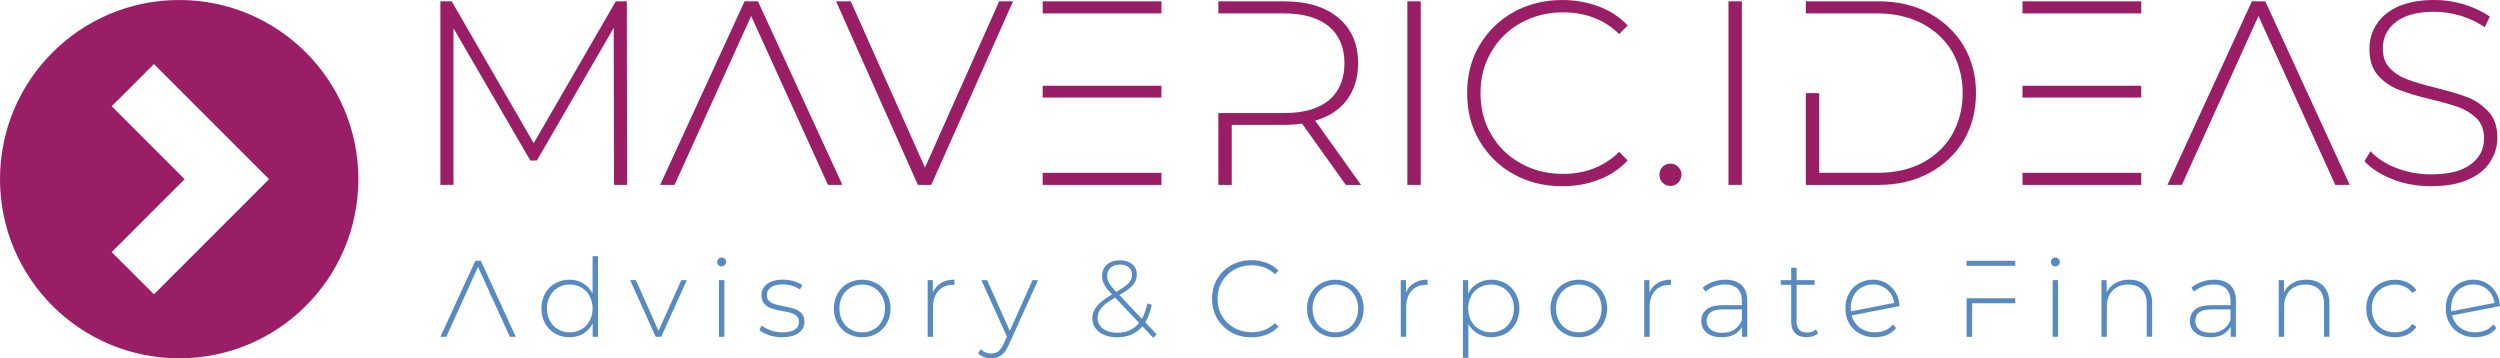
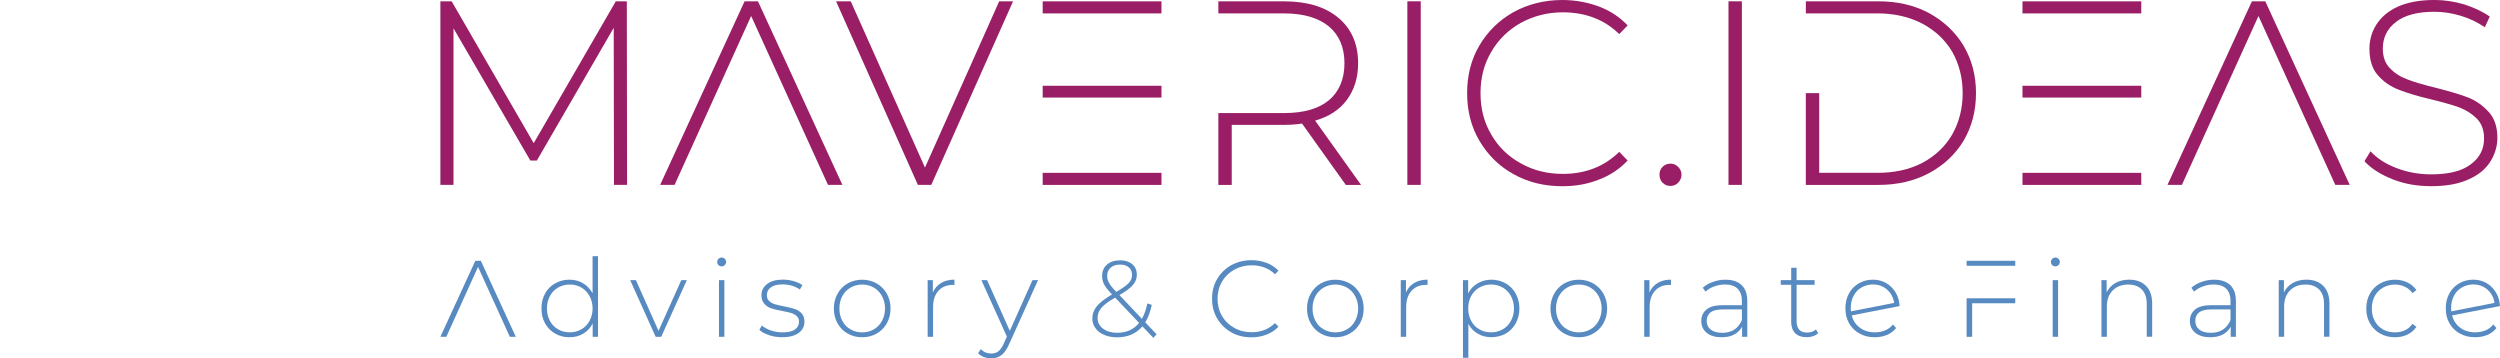
<svg xmlns="http://www.w3.org/2000/svg" id="Ebene_2" data-name="Ebene 2" viewBox="0 0 803.1 115.1">
  <defs>
    <style>
      .cls-1 {
        fill: #9a1e66;
      }

      .cls-1, .cls-2 {
        stroke-width: 0px;
      }

      .cls-2 {
        fill: #588ac2;
      }
    </style>
  </defs>
  <g id="Ebene_1-2" data-name="Ebene 1">
    <g>
      <g id="logo-group">
        <path id="path147427" class="cls-2" d="M154.47,83.78h-1.78l-11.23,24.42h1.92l10.18-22.46,10.22,22.46h1.92l-11.23-24.42Z" />
        <path id="path147429" class="cls-2" d="M192.1,82.31h-1.74v11.89c-.77-1.36-1.78-2.44-3.07-3.21-1.29-.77-2.76-1.15-4.36-1.15-1.71,0-3.24.42-4.6,1.19-1.4.77-2.48,1.88-3.24,3.28-.77,1.4-1.15,3-1.15,4.78s.38,3.38,1.15,4.78c.77,1.4,1.85,2.51,3.24,3.28,1.36.8,2.9,1.19,4.6,1.19s3.1-.38,4.43-1.15c1.29-.77,2.3-1.85,3.03-3.28v4.29h1.71v-25.88ZM186.77,105.78c-1.12.66-2.34.98-3.73.98s-2.65-.31-3.77-.98c-1.12-.63-1.99-1.53-2.62-2.72-.63-1.15-.94-2.48-.94-3.98s.31-2.79.94-3.98c.63-1.15,1.5-2.06,2.62-2.72,1.12-.63,2.37-.98,3.77-.98s2.62.35,3.73.98c1.12.66,1.99,1.57,2.62,2.72.63,1.19.98,2.51.98,3.98s-.35,2.83-.98,3.98c-.63,1.19-1.5,2.09-2.62,2.72Z" />
        <path id="path147431" class="cls-2" d="M220.64,89.99h-1.78l-7.32,16.29-7.26-16.29h-1.85l8.2,18.21h1.78l8.23-18.21Z" />
        <path id="path147433" class="cls-2" d="M230.96,89.99v18.21h1.74v-18.21h-1.74ZM230.82,85.18c.28.28.59.38,1.01.38.38,0,.73-.14,1.01-.42s.42-.59.42-1.01c0-.38-.14-.7-.42-.98s-.63-.42-1.01-.42c-.42,0-.73.14-1.01.42s-.42.63-.42,1.01c0,.42.14.73.42,1.01h0Z" />
        <path id="path147435" class="cls-2" d="M247.05,107.67c1.33.45,2.72.66,4.19.66,2.27,0,4.05-.45,5.3-1.36,1.26-.91,1.88-2.09,1.88-3.63,0-1.12-.31-2.02-.91-2.69-.63-.63-1.36-1.12-2.23-1.4-.87-.28-2.02-.56-3.42-.84-1.29-.24-2.3-.49-3-.7s-1.29-.56-1.78-1.01-.73-1.08-.73-1.92c0-1.01.42-1.85,1.29-2.48.84-.63,2.13-.94,3.84-.94.98,0,1.95.14,2.93.42.94.28,1.78.7,2.55,1.22l.8-1.4c-.73-.52-1.67-.94-2.79-1.29-1.15-.31-2.3-.49-3.45-.49-2.23,0-3.94.49-5.13,1.43-1.19.94-1.78,2.13-1.78,3.56,0,1.19.31,2.13.94,2.79.63.7,1.36,1.19,2.27,1.46.87.31,2.02.59,3.49.84,1.22.24,2.2.45,2.89.66s1.26.56,1.74.98c.49.45.73,1.05.73,1.81,0,1.08-.45,1.92-1.33,2.51-.87.63-2.23.91-4.05.91-1.29,0-2.51-.21-3.7-.63s-2.13-.94-2.86-1.57l-.8,1.4c.73.7,1.78,1.26,3.1,1.67h0Z" />
        <path id="path147437" class="cls-2" d="M272.3,107.15c1.4.8,2.93,1.19,4.67,1.19s3.24-.38,4.64-1.19c1.4-.77,2.48-1.88,3.28-3.28.77-1.4,1.19-3,1.19-4.78s-.42-3.35-1.19-4.74c-.8-1.4-1.88-2.51-3.28-3.31-1.4-.77-2.93-1.19-4.64-1.19s-3.28.42-4.67,1.19c-1.4.8-2.48,1.92-3.24,3.31-.8,1.4-1.19,3-1.19,4.74s.38,3.38,1.19,4.78c.77,1.4,1.85,2.51,3.24,3.28ZM280.71,105.79c-1.12.66-2.34.98-3.73.98s-2.65-.31-3.77-.98c-1.12-.63-1.99-1.53-2.62-2.72-.63-1.15-.94-2.48-.94-3.98s.31-2.79.94-3.98c.63-1.15,1.5-2.06,2.62-2.72,1.12-.63,2.37-.98,3.77-.98s2.62.35,3.73.98c1.12.66,1.99,1.57,2.62,2.72.63,1.19.98,2.51.98,3.98s-.35,2.83-.98,3.98c-.63,1.19-1.5,2.09-2.62,2.72Z" />
        <path id="path147439" class="cls-2" d="M302.29,90.93c-1.19.7-2.06,1.71-2.62,3.03v-3.98h-1.67v18.21h1.74v-9.49c0-2.23.56-4.01,1.71-5.27,1.12-1.26,2.72-1.92,4.74-1.92l.42.03v-1.71c-1.71,0-3.14.38-4.33,1.08h0Z" />
        <path id="path147441" class="cls-2" d="M333.46,89.99h-1.78l-7.29,16.29-7.29-16.29h-1.85l8.2,18.14-.98,2.2c-.56,1.19-1.12,2.02-1.74,2.51-.63.49-1.4.73-2.27.73-1.33,0-2.48-.45-3.38-1.43l-.87,1.33c.49.56,1.12.94,1.85,1.22.73.28,1.53.42,2.37.42,1.26,0,2.34-.31,3.24-1.01.91-.66,1.74-1.81,2.44-3.42l9.35-20.68Z" />
        <path id="path147443" class="cls-2" d="M370.49,108.54l1.05-1.15-3.63-3.84c.91-1.46,1.6-3.35,2.09-5.62l-1.43-.45c-.38,1.92-.98,3.56-1.74,4.95l-7.22-7.64c2.06-1.19,3.49-2.27,4.33-3.24.84-.98,1.26-2.06,1.26-3.28,0-1.43-.49-2.55-1.46-3.38-.98-.84-2.27-1.26-3.91-1.26-1.78,0-3.17.45-4.22,1.36-1.05.91-1.57,2.13-1.57,3.63,0,.98.21,1.92.66,2.76.42.84,1.26,1.88,2.48,3.14l.03.07c-2.3,1.36-3.94,2.62-4.88,3.8-.98,1.19-1.43,2.48-1.43,3.87,0,1.19.31,2.27,1.01,3.17.66.94,1.6,1.67,2.83,2.16,1.19.52,2.58.77,4.12.77,1.67,0,3.17-.28,4.57-.87,1.36-.59,2.55-1.46,3.56-2.65l3.52,3.7ZM356.26,90.86c-.42-.7-.59-1.46-.59-2.23,0-1.08.35-1.95,1.08-2.62.73-.66,1.74-1.01,3.07-1.01,1.19,0,2.13.31,2.83.91.66.59,1.01,1.4,1.01,2.41s-.38,1.85-1.08,2.62c-.73.77-2.06,1.71-3.98,2.83-1.19-1.22-1.95-2.2-2.34-2.89h0ZM365.92,103.73c-1.71,2.13-4.05,3.17-7.01,3.17-1.88,0-3.38-.42-4.57-1.33-1.19-.87-1.74-2.02-1.74-3.45,0-1.19.38-2.23,1.19-3.21.8-.94,2.27-2.06,4.43-3.31l7.71,8.13Z" />
        <path id="path147445" class="cls-2" d="M395.52,106.76c1.92,1.08,4.08,1.6,6.49,1.6,1.74,0,3.35-.28,4.85-.87,1.5-.56,2.79-1.43,3.84-2.55l-1.12-1.15c-1.99,1.95-4.5,2.93-7.5,2.93-2.06,0-3.91-.45-5.58-1.4-1.67-.91-3-2.2-3.94-3.84-.98-1.64-1.43-3.49-1.43-5.51s.45-3.84,1.43-5.48c.94-1.64,2.27-2.93,3.94-3.87,1.67-.91,3.52-1.4,5.58-1.4,3.03,0,5.55.98,7.5,2.89l1.12-1.15c-1.05-1.12-2.34-1.95-3.8-2.51-1.5-.56-3.14-.87-4.88-.87-2.41,0-4.57.56-6.49,1.6-1.92,1.08-3.42,2.55-4.53,4.43-1.12,1.88-1.64,4.01-1.64,6.35s.52,4.46,1.64,6.35c1.12,1.88,2.62,3.38,4.53,4.43h0Z" />
        <path id="path147447" class="cls-2" d="M424.29,107.15c1.4.8,2.93,1.19,4.67,1.19s3.24-.38,4.64-1.19c1.4-.77,2.48-1.88,3.28-3.28.77-1.4,1.19-3,1.19-4.78s-.42-3.35-1.19-4.74c-.8-1.4-1.88-2.51-3.28-3.31-1.4-.77-2.93-1.19-4.64-1.19s-3.28.42-4.67,1.19c-1.4.8-2.48,1.92-3.24,3.31-.8,1.4-1.19,3-1.19,4.74s.38,3.38,1.19,4.78c.77,1.4,1.85,2.51,3.24,3.28ZM432.7,105.79c-1.12.66-2.34.98-3.73.98s-2.65-.31-3.77-.98c-1.12-.63-1.99-1.53-2.62-2.72-.63-1.15-.94-2.48-.94-3.98s.31-2.79.94-3.98c.63-1.15,1.5-2.06,2.62-2.72,1.12-.63,2.37-.98,3.77-.98s2.62.35,3.73.98c1.12.66,1.99,1.57,2.62,2.72.63,1.19.98,2.51.98,3.98s-.35,2.83-.98,3.98c-.63,1.19-1.5,2.09-2.62,2.72Z" />
        <path id="path147449" class="cls-2" d="M454.27,90.93c-1.19.7-2.06,1.71-2.62,3.03v-3.98h-1.67v18.21h1.74v-9.49c0-2.23.56-4.01,1.71-5.27,1.12-1.26,2.72-1.92,4.74-1.92l.42.03v-1.71c-1.71,0-3.14.38-4.33,1.08h0Z" />
        <path id="path147451" class="cls-2" d="M483.69,91.03c-1.4-.77-2.93-1.19-4.6-1.19s-3.1.42-4.43,1.19c-1.33.77-2.34,1.85-3.03,3.24v-4.29h-1.67v24.97h1.74v-10.92c.7,1.36,1.71,2.41,3.03,3.17,1.29.77,2.76,1.12,4.36,1.12s3.21-.38,4.6-1.15c1.36-.77,2.44-1.88,3.21-3.28.77-1.4,1.19-3,1.19-4.81s-.42-3.38-1.19-4.78-1.85-2.48-3.21-3.28h0ZM482.75,105.78c-1.12.66-2.37.98-3.77.98s-2.65-.31-3.77-.98c-1.12-.63-1.99-1.53-2.62-2.72-.63-1.15-.94-2.48-.94-3.98s.31-2.79.94-3.98c.63-1.15,1.5-2.06,2.62-2.72,1.12-.63,2.37-.98,3.77-.98s2.65.35,3.77.98c1.12.66,1.99,1.57,2.62,2.72.63,1.19.98,2.51.98,3.98s-.35,2.83-.98,3.98c-.63,1.19-1.5,2.09-2.62,2.72Z" />
        <path id="path147453" class="cls-2" d="M502.5,107.15c1.4.8,2.93,1.19,4.67,1.19s3.24-.38,4.64-1.19c1.4-.77,2.48-1.88,3.28-3.28.77-1.4,1.19-3,1.19-4.78s-.42-3.35-1.19-4.74c-.8-1.4-1.88-2.51-3.28-3.31-1.4-.77-2.93-1.19-4.64-1.19s-3.28.42-4.67,1.19c-1.4.8-2.48,1.92-3.24,3.31-.8,1.4-1.19,3-1.19,4.74s.38,3.38,1.19,4.78c.77,1.4,1.85,2.51,3.24,3.28ZM510.91,105.79c-1.12.66-2.34.98-3.73.98s-2.65-.31-3.77-.98c-1.12-.63-1.99-1.53-2.62-2.72-.63-1.15-.94-2.48-.94-3.98s.31-2.79.94-3.98c.63-1.15,1.5-2.06,2.62-2.72,1.12-.63,2.37-.98,3.77-.98s2.62.35,3.73.98c1.12.66,1.99,1.57,2.62,2.72.63,1.19.98,2.51.98,3.98s-.35,2.83-.98,3.98c-.63,1.19-1.5,2.09-2.62,2.72Z" />
        <path id="path147455" class="cls-2" d="M532.48,90.93c-1.19.7-2.06,1.71-2.62,3.03v-3.98h-1.67v18.21h1.74v-9.49c0-2.23.56-4.01,1.71-5.27,1.12-1.26,2.72-1.92,4.74-1.92l.42.03v-1.71c-1.71,0-3.14.38-4.33,1.08h0Z" />
        <path id="path147457" class="cls-2" d="M559.49,91.59c-1.22-1.15-2.96-1.74-5.2-1.74-1.4,0-2.76.24-4.01.7-1.29.45-2.37,1.08-3.28,1.88l.87,1.26c.77-.7,1.67-1.26,2.79-1.67,1.12-.42,2.27-.63,3.49-.63,1.74,0,3.1.45,4.01,1.33.91.91,1.4,2.2,1.4,3.87v1.46h-6.24c-2.37,0-4.12.49-5.2,1.43-1.08.94-1.6,2.16-1.6,3.66s.56,2.83,1.74,3.77c1.19.98,2.79,1.43,4.81,1.43,1.53,0,2.9-.28,4.01-.87s1.95-1.43,2.55-2.51v3.24h1.67v-11.55c0-2.23-.63-3.91-1.81-5.06h0ZM557.16,105.86c-1.05.7-2.34,1.05-3.84,1.05-1.6,0-2.86-.31-3.73-1.01-.91-.7-1.33-1.64-1.33-2.83,0-1.12.38-2.02,1.19-2.69.8-.63,2.09-.98,3.91-.98h6.21v3.42c-.56,1.33-1.36,2.34-2.41,3.03h0Z" />
        <path id="path147459" class="cls-2" d="M584.09,107.04l-.73-1.22c-.77.7-1.71,1.01-2.83,1.01s-1.99-.28-2.55-.91c-.56-.63-.84-1.53-.84-2.72v-11.72h5.79v-1.5h-5.79v-3.98h-1.74v3.98h-3.35v1.5h3.35v11.89c0,1.57.42,2.79,1.29,3.66.84.87,2.06,1.29,3.66,1.29.7,0,1.4-.1,2.06-.31s1.22-.56,1.67-.98h0Z" />
        <path id="path147461" class="cls-2" d="M605.56,106.13c-1.01.42-2.13.63-3.28.63-1.88,0-3.45-.49-4.78-1.46-1.33-.98-2.23-2.3-2.65-3.98l15.38-3c-.1-1.6-.49-3.03-1.26-4.33-.77-1.29-1.78-2.3-3.03-3.03-1.26-.73-2.69-1.12-4.26-1.12-1.71,0-3.24.42-4.57,1.19-1.36.8-2.41,1.88-3.17,3.28-.77,1.4-1.12,3-1.12,4.78s.38,3.38,1.19,4.78,1.92,2.51,3.35,3.28c1.43.8,3.03,1.19,4.88,1.19,1.4,0,2.69-.24,3.91-.73,1.15-.49,2.16-1.22,2.96-2.23l-1.01-1.15c-.7.87-1.53,1.5-2.55,1.92h0ZM597.99,92.35c1.08-.63,2.3-.98,3.7-.98,1.19,0,2.3.28,3.28.8.98.52,1.74,1.26,2.37,2.13.59.91.98,1.92,1.15,3l-13.88,2.72c-.07-.45-.07-.8-.07-1.08,0-1.43.28-2.76.91-3.91.59-1.15,1.43-2.06,2.55-2.69h0Z" />
        <path id="path147463" class="cls-2" d="M631.75,83.78v1.6h15.63v-1.6h-15.63ZM631.75,108.2h1.78v-10.78h13.85v-1.6h-15.63v12.38Z" />
        <path id="path147465" class="cls-2" d="M659.4,89.99v18.21h1.74v-18.21h-1.74ZM659.26,85.18c.28.28.59.38,1.01.38.38,0,.73-.14,1.01-.42.28-.28.42-.59.42-1.01,0-.38-.14-.7-.42-.98s-.63-.42-1.01-.42c-.42,0-.73.14-1.01.42-.28.28-.42.63-.42,1.01,0,.42.14.73.42,1.01h0Z" />
        <path id="path147467" class="cls-2" d="M689.37,91.83c-1.33-1.33-3.14-1.99-5.41-1.99-1.71,0-3.17.38-4.43,1.08-1.26.73-2.16,1.74-2.79,3v-3.94h-1.67v18.21h1.74v-9.7c0-2.16.59-3.87,1.85-5.16,1.22-1.26,2.9-1.92,5.06-1.92,1.85,0,3.28.56,4.33,1.6,1.05,1.08,1.57,2.65,1.57,4.67v10.5h1.74v-10.64c0-2.48-.66-4.39-1.99-5.72h0Z" />
        <path id="path147469" class="cls-2" d="M716.45,91.59c-1.22-1.15-2.96-1.74-5.2-1.74-1.4,0-2.76.24-4.01.7-1.29.45-2.37,1.08-3.28,1.88l.87,1.26c.77-.7,1.67-1.26,2.79-1.67,1.12-.42,2.27-.63,3.49-.63,1.74,0,3.1.45,4.01,1.33.91.91,1.4,2.2,1.4,3.87v1.46h-6.24c-2.37,0-4.12.49-5.2,1.43-1.08.94-1.6,2.16-1.6,3.66s.56,2.83,1.74,3.77c1.19.98,2.79,1.43,4.81,1.43,1.53,0,2.9-.28,4.01-.87s1.95-1.43,2.55-2.51v3.24h1.67v-11.55c0-2.23-.63-3.91-1.81-5.06h0ZM714.12,105.86c-1.05.7-2.34,1.05-3.84,1.05-1.6,0-2.86-.31-3.73-1.01-.91-.7-1.33-1.64-1.33-2.83,0-1.12.38-2.02,1.19-2.69.8-.63,2.09-.98,3.91-.98h6.21v3.42c-.56,1.33-1.36,2.34-2.41,3.03h0Z" />
        <path id="path147471" class="cls-2" d="M746.32,91.83c-1.33-1.33-3.14-1.99-5.41-1.99-1.71,0-3.17.38-4.43,1.08-1.26.73-2.16,1.74-2.79,3v-3.94h-1.67v18.21h1.74v-9.7c0-2.16.59-3.87,1.85-5.16,1.22-1.26,2.9-1.92,5.06-1.92,1.85,0,3.28.56,4.33,1.6,1.05,1.08,1.57,2.65,1.57,4.67v10.5h1.74v-10.64c0-2.48-.66-4.39-1.99-5.72h0Z" />
        <path id="path147473" class="cls-2" d="M764.61,107.15c1.4.8,2.96,1.19,4.74,1.19,1.47,0,2.79-.28,3.98-.84s2.16-1.4,2.93-2.51l-1.29-.94c-.66.91-1.47,1.6-2.44,2.06-.98.45-2.02.66-3.17.66-1.43,0-2.72-.31-3.84-.94s-2.02-1.53-2.65-2.72c-.63-1.15-.94-2.48-.94-4.01s.31-2.83.94-4.01c.63-1.15,1.53-2.06,2.65-2.69,1.12-.63,2.41-.98,3.84-.98,1.15,0,2.2.24,3.17.7.98.45,1.78,1.12,2.44,2.02l1.29-.94c-.77-1.08-1.74-1.92-2.93-2.48-1.19-.56-2.51-.87-3.98-.87-1.78,0-3.35.42-4.74,1.19s-2.51,1.88-3.28,3.28c-.8,1.4-1.19,3-1.19,4.78s.38,3.38,1.19,4.78c.77,1.4,1.88,2.51,3.28,3.28h0Z" />
        <path id="path147475" class="cls-2" d="M798.42,106.13c-1.01.42-2.13.63-3.28.63-1.88,0-3.45-.49-4.78-1.46-1.33-.98-2.23-2.3-2.65-3.98l15.38-3c-.1-1.6-.49-3.03-1.26-4.33-.77-1.29-1.78-2.3-3.03-3.03-1.26-.73-2.69-1.12-4.26-1.12-1.71,0-3.24.42-4.57,1.19-1.36.8-2.41,1.88-3.17,3.28-.77,1.4-1.12,3-1.12,4.78s.38,3.38,1.19,4.78,1.92,2.51,3.35,3.28c1.43.8,3.03,1.19,4.88,1.19,1.4,0,2.69-.24,3.91-.73,1.15-.49,2.16-1.22,2.96-2.23l-1.01-1.15c-.7.87-1.53,1.5-2.55,1.92h0ZM790.85,92.35c1.08-.63,2.3-.98,3.7-.98,1.19,0,2.3.28,3.28.8.98.52,1.74,1.26,2.37,2.13.59.91.98,1.92,1.15,3l-13.88,2.72c-.07-.45-.07-.8-.07-1.08,0-1.43.28-2.76.91-3.91.59-1.15,1.43-2.06,2.55-2.69h0Z" />
        <path id="path147478" class="cls-1" d="M197.23,59.39h4.21l-.08-58.97h-3.54l-26.37,45.57L145.09.42h-3.62v58.97h4.21V9.1l24.68,42.46h2.11l24.68-42.62.08,50.46Z" />
        <path id="path147480" class="cls-1" d="M243.49.42h-4.3l-27.12,58.97h4.63l24.6-54.25,24.68,54.25h4.63L243.49.42Z" />
        <path id="path147482" class="cls-1" d="M325.44.42h-4.46l-23.84,53.41L273.3.42h-4.72l26.28,58.97h4.3L325.44.42Z" />
        <path id="path147484" class="cls-1" d="M373.11,27.55h-38.16v3.79h38.16v-3.79ZM373.11.43h-38.16v3.88h38.16V.43ZM334.95,55.52v3.88h38.16v-3.88h-38.16Z" />
        <path id="path147486" class="cls-1" d="M422.47,38.75c4.38-1.26,7.83-3.45,10.19-6.65,2.36-3.2,3.62-7.08,3.62-11.79,0-6.15-2.11-11.04-6.32-14.57-4.21-3.54-10.02-5.31-17.44-5.31h-21.14v3.88h21.14c6.23,0,11.04,1.43,14.4,4.21,3.29,2.78,4.97,6.74,4.97,11.79s-1.68,9.1-4.97,11.88c-3.37,2.78-8.17,4.13-14.4,4.13h-21.14v23.08h4.3v-19.29h16.85c1.68,0,3.62-.08,5.73-.42l14.07,19.71h4.89l-14.74-20.64Z" />
        <path id="path147488" class="cls-1" d="M452.1.42v58.97h4.3V.42h-4.3Z" />
        <path id="path147490" class="cls-1" d="M486.21,55.94c4.63,2.61,9.86,3.88,15.67,3.88,4.21,0,8.09-.67,11.71-2.11,3.62-1.35,6.74-3.45,9.27-6.15l-2.7-2.78c-4.8,4.72-10.87,7.08-18.11,7.08-4.97,0-9.43-1.1-13.48-3.37-4.04-2.19-7.24-5.31-9.52-9.27-2.36-3.96-3.45-8.42-3.45-13.31s1.1-9.27,3.45-13.23c2.27-3.96,5.48-7.08,9.52-9.35,4.04-2.19,8.51-3.37,13.48-3.37,7.33,0,13.39,2.36,18.11,6.99l2.7-2.78c-2.53-2.7-5.64-4.72-9.18-6.07C510.05.76,506.09,0,501.88,0c-5.81,0-11.03,1.35-15.67,3.88-4.63,2.61-8.26,6.15-10.95,10.7-2.7,4.55-3.96,9.69-3.96,15.33s1.26,10.78,3.96,15.33,6.32,8.17,10.95,10.7h0Z" />
        <path id="path147492" class="cls-1" d="M534.1,58.72c.67.67,1.52,1.01,2.53,1.01.93,0,1.77-.34,2.44-1.01.67-.67,1.1-1.6,1.1-2.61s-.42-1.85-1.1-2.53c-.67-.67-1.52-1.01-2.44-1.01-1.01,0-1.85.34-2.53,1.01s-1.01,1.52-1.01,2.53.34,1.94,1.01,2.61Z" />
        <path id="path147494" class="cls-1" d="M555.26.42v58.97h4.3V.42h-4.3Z" />
        <path id="path147496" class="cls-1" d="M630.82,14.74c-2.7-4.46-6.4-7.92-11.12-10.53-4.72-2.53-10.19-3.79-16.26-3.79h-23.33v3.88h23c5.39,0,10.19,1.1,14.41,3.29,4.13,2.19,7.33,5.22,9.6,9.01,2.19,3.88,3.37,8.34,3.37,13.31s-1.18,9.43-3.37,13.31c-2.27,3.88-5.48,6.91-9.6,9.1-4.21,2.19-9.01,3.2-14.41,3.2h-18.71v-25.6h-4.3v29.48h23.33c6.07,0,11.54-1.26,16.26-3.79,4.72-2.53,8.42-5.98,11.12-10.45,2.61-4.46,3.96-9.52,3.96-15.25s-1.35-10.7-3.96-15.16h0Z" />
        <path id="path147498" class="cls-1" d="M687.86,27.55h-38.16v3.79h38.16v-3.79ZM687.86.43h-38.16v3.88h38.16V.43ZM649.7,55.52v3.88h38.16v-3.88h-38.16Z" />
        <path id="path147500" class="cls-1" d="M727.7.42h-4.3l-27.12,58.97h4.63l24.6-54.25,24.68,54.25h4.63L727.7.42Z" />
        <path id="path147502" class="cls-1" d="M768.65,57.62c3.88,1.52,8,2.19,12.38,2.19,4.63,0,8.59-.67,11.79-2.11,3.2-1.35,5.56-3.29,7.08-5.64,1.52-2.36,2.36-4.97,2.36-7.83,0-3.45-.93-6.23-2.78-8.26-1.85-2.02-4.04-3.62-6.57-4.63-2.61-1.01-6.07-2.02-10.36-3.12-3.88-.93-6.99-1.85-9.18-2.7-2.27-.84-4.13-2.02-5.64-3.62-1.52-1.52-2.27-3.62-2.27-6.32,0-3.45,1.35-6.32,4.21-8.51,2.78-2.19,6.91-3.29,12.38-3.29,2.7,0,5.48.42,8.34,1.26s5.48,2.11,7.83,3.71l1.6-3.45c-2.36-1.6-5.05-2.86-8.17-3.88-3.2-.93-6.4-1.43-9.6-1.43-4.72,0-8.59.76-11.71,2.11-3.12,1.43-5.39,3.37-6.91,5.73s-2.27,4.97-2.27,7.83c0,3.54.84,6.4,2.7,8.51s4.04,3.62,6.66,4.63c2.61,1.01,6.07,2.11,10.45,3.12,3.79.93,6.82,1.77,9.1,2.61,2.19.84,4.13,2.11,5.64,3.62,1.52,1.6,2.27,3.71,2.27,6.32,0,3.45-1.43,6.23-4.3,8.34-2.86,2.19-7.16,3.2-12.72,3.2-3.88,0-7.58-.67-11.12-2.02-3.54-1.35-6.32-3.2-8.34-5.39l-1.94,3.2c2.19,2.36,5.22,4.3,9.1,5.81h0Z" />
      </g>
-       <path class="cls-1" d="M57.57,0C25.77,0,0,25.77,0,57.55s25.77,57.55,57.57,57.55,57.55-25.76,57.55-57.55S89.35,0,57.57,0ZM86.38,57.61l-36.93,36.93-13.57-13.55,23.43-23.43-23.43-23.43,13.57-13.55,36.93,36.93-.05.05.05.05Z" />
    </g>
  </g>
</svg>